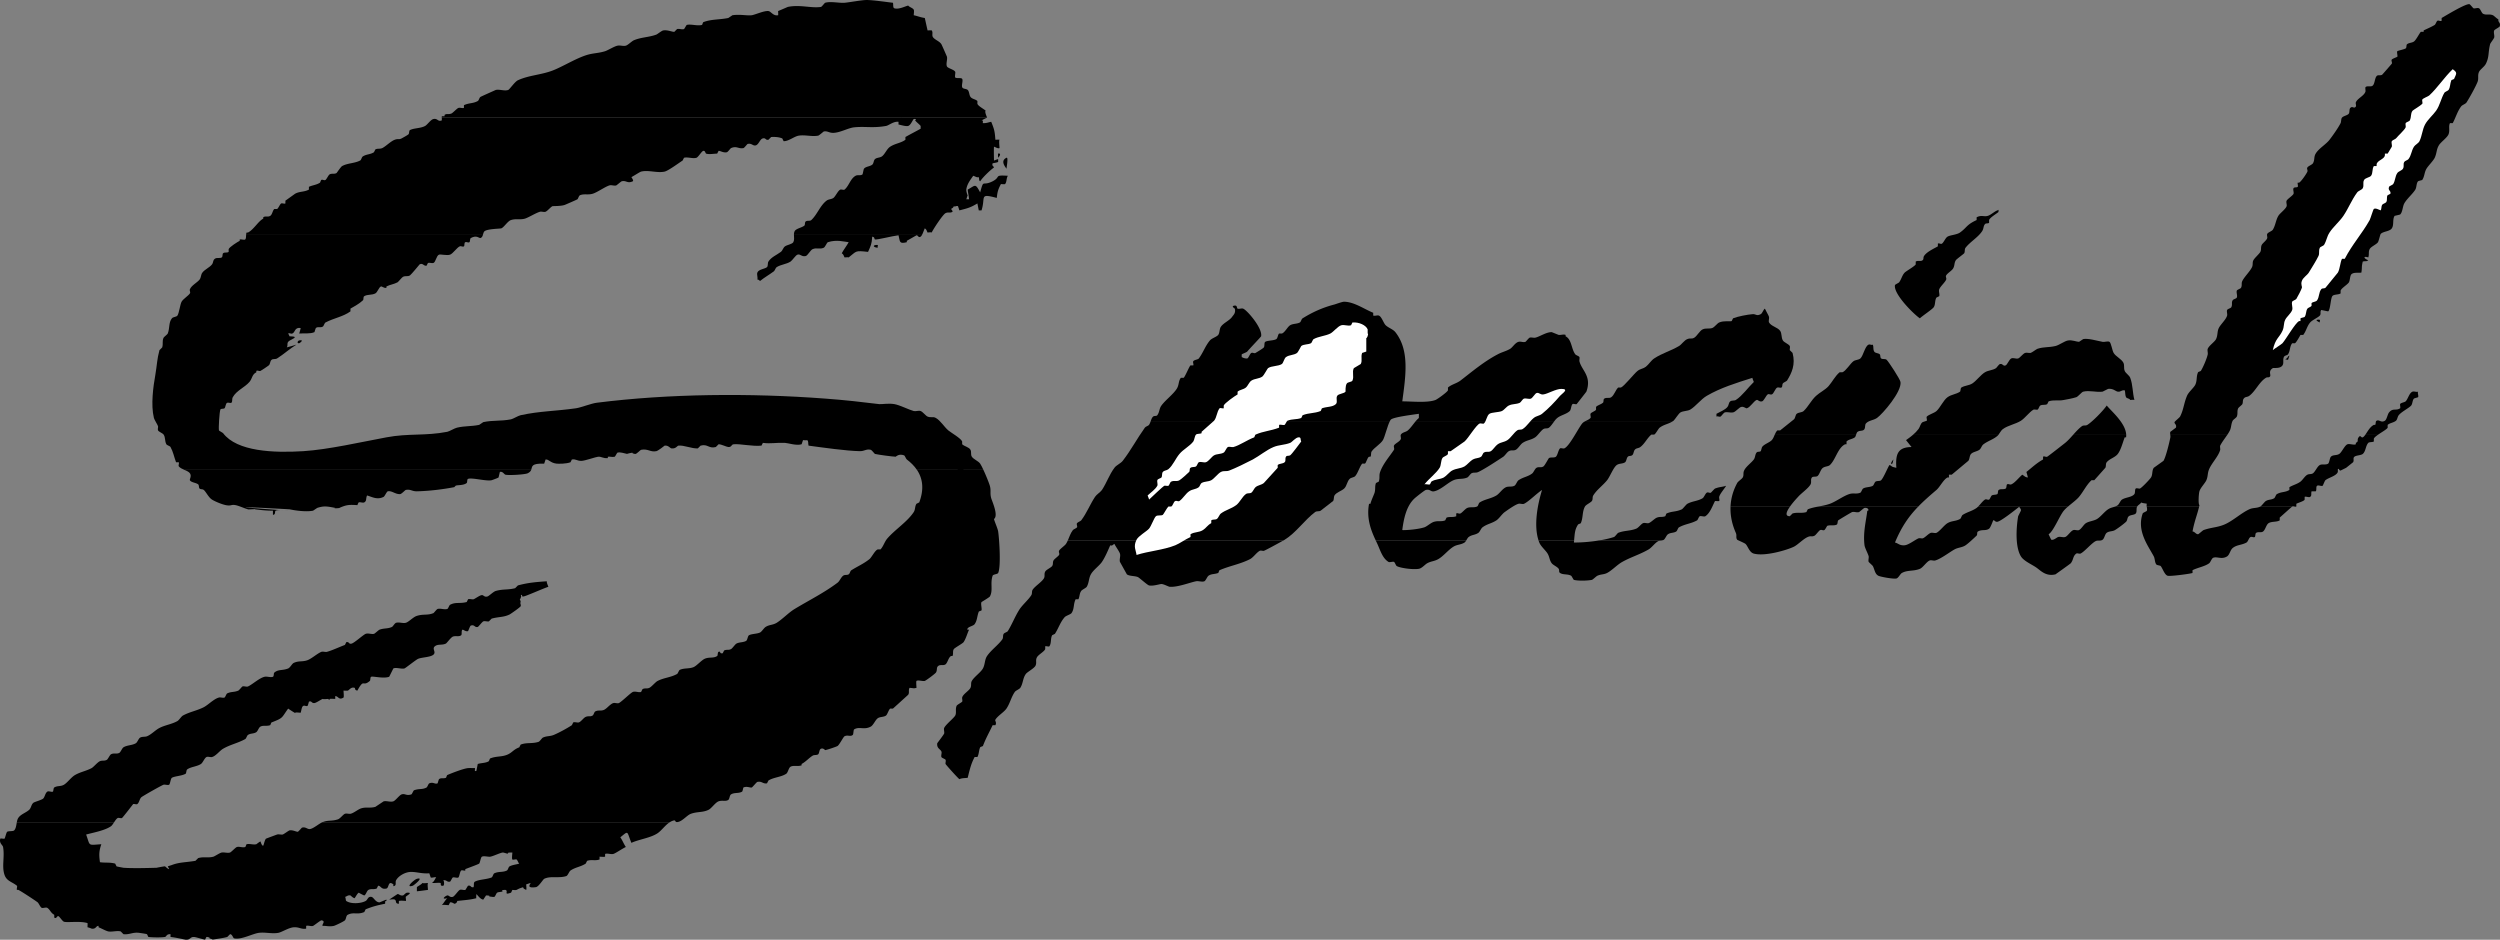
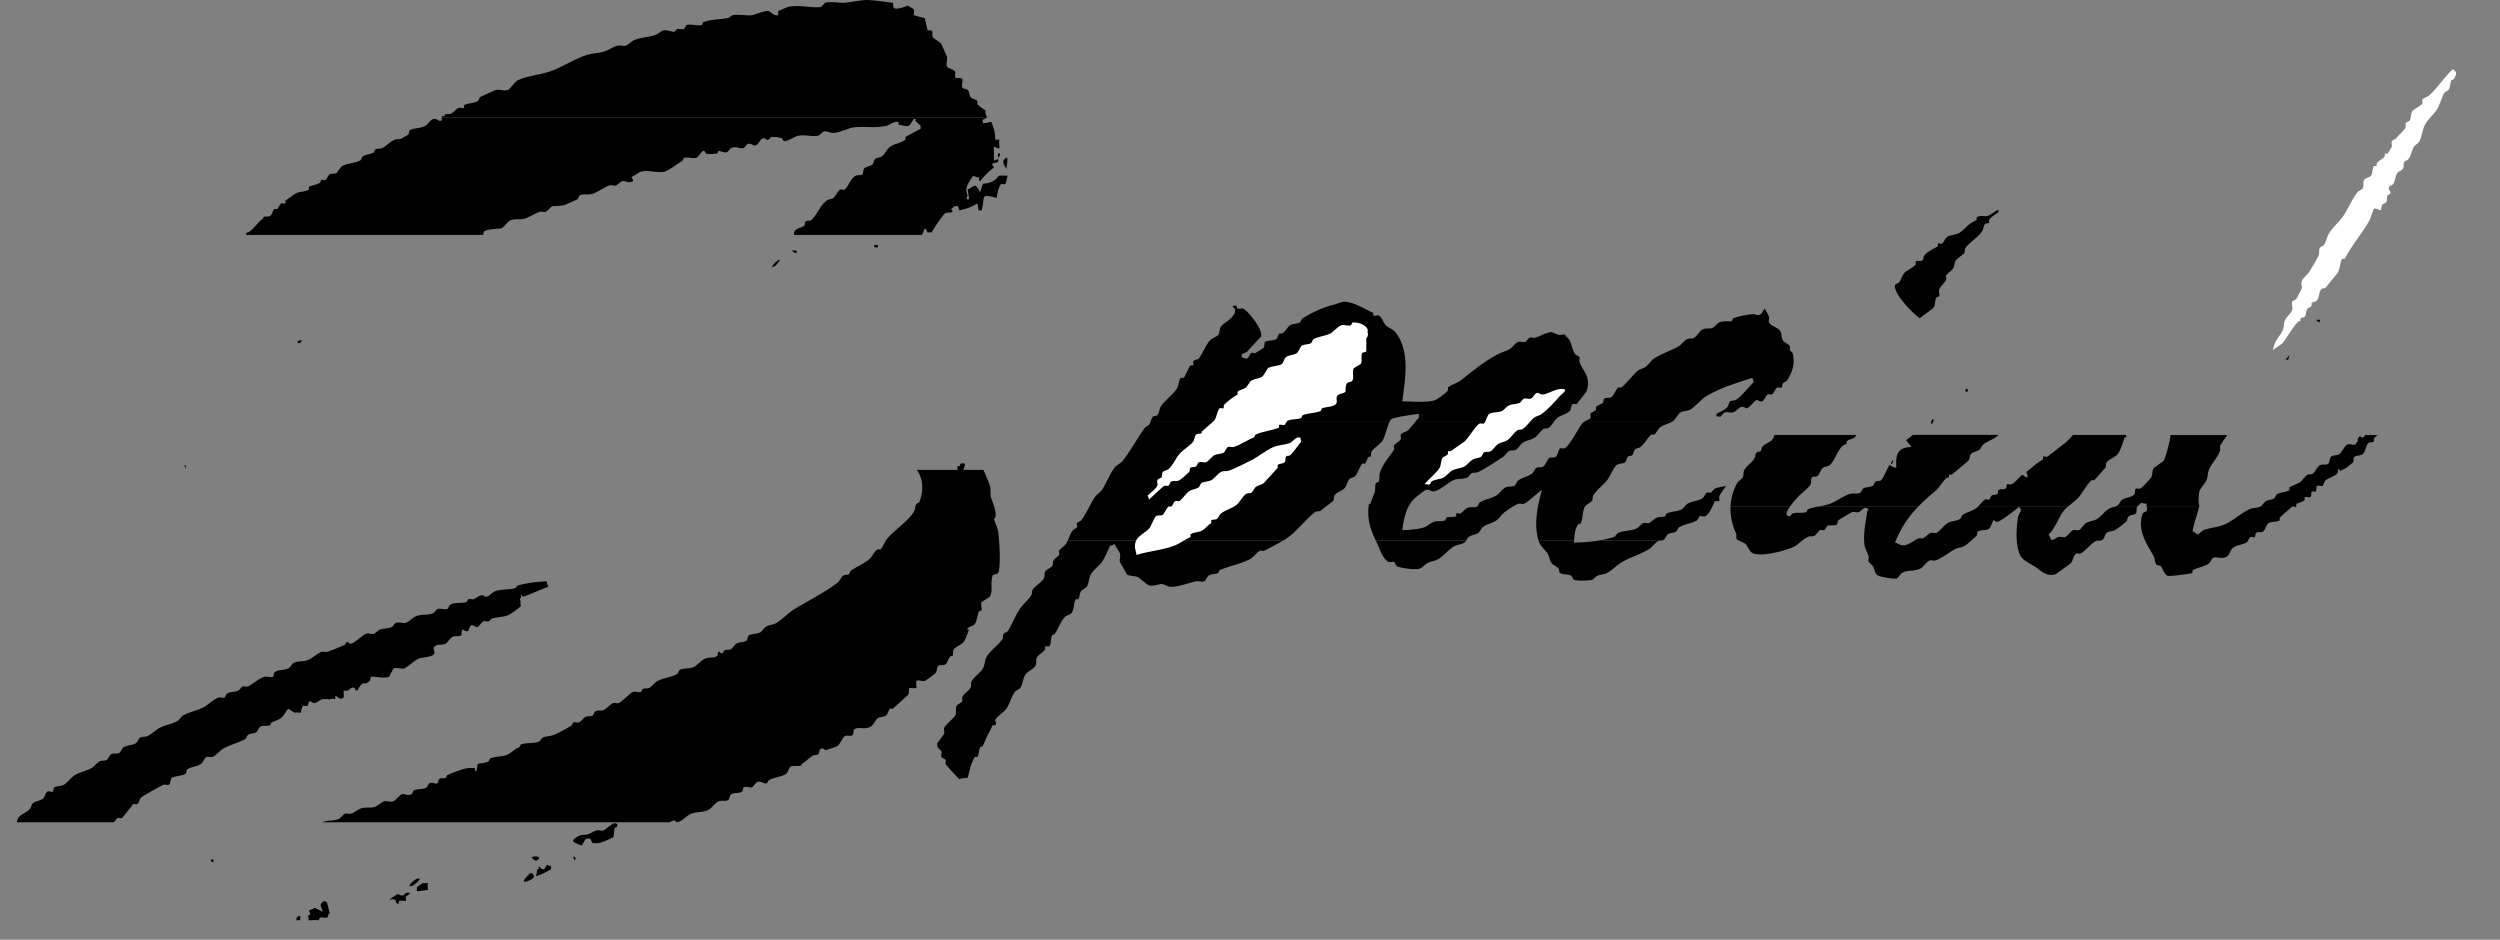
<svg xmlns="http://www.w3.org/2000/svg" width="433.53" height="162.963">
  <rect width="100%" height="100%" fill="#808080" stroke="none" />
  <path d="M51.651 158.879v.242c-.414-.16-.187.27-.242.477.176 0 .543-.067.723 0-.348-.297.39-.867-.48-.719m4.558-2.641c-.93.653-.547.774-.239 1.922-.39-.308-1.507-.773-1.441-.722-.2.187-.734.347-.96.48l.241.48c-.105.336-.254.301-.48.481.203.059.148.457.238.719.543 0 1.137-.102 1.684 0 .02-.059.23-.477.238-.477.406-.129.793.156 1.2 0 .323-.137.07-.566.48-.722-.067-.27-.368-1.622-.48-1.918-.032-.086-.466-.18-.481-.243m14.402-1.438c1.11-.062-.18.556-.242.72-.05.125.098.652 0 .718-.008 0-.86-.105-1.2 0v.48c-.734-.007-.335-.507-.718-.718-.18-.105-.766 0-.961 0l1.441-.96c.254-.044.434.331.957.237.145-.027.446-.472.723-.476m2.641-1.68c.132.094.785 0 .957 0-.11.328 0 .852 0 1.2-.57.066-.809.124-1.918.238v-.72c.277-.241.765-.437.96-.718m-.96-.722c1.343-.375-.512 1.132-.723 1.199-1.41.445.258-1.07.723-1.2m19.679-.96c-.105.023-1.925 1.703-.718 1.441.433-.105 1.843-.719 1.199-1.2-.129-.097-.055-.359-.48-.241M94.85 150c-.058-.008-.406.695-.48.719-.516.113-.645-.3-.961-.48-.074.269.203.546-.238.48-.043.203-.09.824-.239 1.2 1.086-.278 1.852-.735 2.637-1.2 0 0 .031-.899-.238-.48-.188-.051-.008-.239-.48-.239m-58.079-.96c-.316.058-.324.41.238.48-.074-.262.22-.578-.238-.48m62.637-.481.242.718c-.023-.011.473-.718-.242-.718m-6.957 0c-.668.12.48.718.48.718 1.118-.515.368-.882-.48-.718m13.918-5.759c-.18.028-1.535 1.145-1.68 1.2-.36.125-.816-.082-1.199 0-.531.106-.953.531-1.68.719-.383.09-.98-.008-1.441.242-1.89.988-.621 1.176.48 1.68.301-.383.45-.774.72-1.203.257.136.444-.114.722 0 .133.054.343.683.48.722 1.266.32 2.496-.55 3.598-.96.121-.782.105-1.09.242-1.68.48.058.8-.914-.242-.72m149.281-51.839c-.414.082-.316.598.238.719-.05-.278.18-.809-.238-.719M31.971 80.64l.239.72c-.067-.344.203-.72-.239-.72m134.641-.241c-.047.008-.21.406-.242.48-.629-.246-.238.719-.238.719.23 0 .734-.09.96 0-.25-.117.958-1.567-.48-1.2m161.758-.718c-.067.031-.133.66-.238.719-.489.242.066-.637.238-.72m1.441-1.441v.48h.48c-.347-.194.262-.48-.48-.48m5.282-5.519c-.055.023-.504.969 0 .719.043-.028.492-.973 0-.72m5.757-5.28v.48h.48c-.343-.195.263-.48-.48-.48m-36-3.118c-.636.149-1.918 1.516 0 .957.399-.117 1.285-1.28 0-.957m92.16-2.64-.238.719c-.496-.114-.61.03-.242-.239.266-.203.137-.316.48-.48M51.89 59.04c.96-.188.09.464 0 .48-.458.066-.27-.434 0-.48m350.16-3.602c.464 0 .152.152.242.48-.106-.043-1.067-.48-.242-.48M222.565 93.719c-.832.473-3.164 1.738-3.394 1.8-.188.044-.54-.105-.72 0-.57.305-1.081 1.126-1.679 1.442-1.777.898-3.437 1.125-5.281 1.918-.082.031-.18.45-.238.48-.676.254-1.14.114-1.684.481-.215.14-.476.855-.719.96-.418.165-1.004-.089-1.441 0-1.063.208-3.149 1.048-4.559.958-.246-.023-1.027-.473-1.441-.48-.281-.009-1.484.406-2.156.242-.309-.082-1.66-1.32-1.922-1.442-.524-.238-1.469-.14-1.922-.48l-1.2-2.16c-.124-.457.145-.996 0-1.438-.14-.43-.741-1.207-.956-1.68-.196.059-.375.418-.723.239-.39.879-.875 2.047-1.437 2.879-.473.691-1.508 1.398-1.922 2.16-.391.699-.301 1.449-.72 2.16-.136.21-.823.512-.96.723-.32.457-.238.906-.48 1.437h-.481c-.434.879-.195 1.652-.719 2.402-.172.239-.976.45-1.199.72-.758.87-1.043 1.89-1.68 2.878l-.48.242c-.317.621-.09 1.34-.48 1.918-.083.114-.587-.074-.72 0v.48c-.16.442-1.195.962-1.44 1.442-.286.531.015.89-.243 1.438-.23.472-1.437 1.09-1.68 1.441-.539.742-.457 1.621-.957 2.398-.168.25-.797.47-.96.723-.63.914-.817 1.957-1.442 2.879-.441.637-1.52 1.254-1.918 1.922-.137.207.277.45 0 .957h-.48c-.653 1.394-1.118 2.133-1.68 3.601-.031.06-.45.157-.48.239-.247.543-.188 1.164-.481 1.68h-.48c-.622 1.187-.825 2.085-1.2 3.601-.406.074-.98.016-1.441.242-.344-.265-2.367-2.523-2.399-2.64-.05-.188.098-.543 0-.723-.09-.156-.668-.32-.718-.48-.098-.27.11-.711 0-.958-.203-.437-.844-.543-.723-1.441 0 0 1.148-1.5 1.2-1.68.07-.27-.11-.715 0-.96.273-.614 1.66-1.68 1.921-2.16.254-.489-.023-1.071.238-1.68.07-.18.88-.594.961-.72.098-.171-.043-.546 0-.718.145-.602 1.184-1.156 1.442-1.684.203-.441.008-.808.238-1.199.398-.703 1.531-1.46 1.922-2.16.383-.695.285-1.527.719-2.16.699-1.035 1.914-1.875 2.64-2.879.211-.309.051-.668.239-.96.113-.188.601-.298.722-.481.762-1.243 1.16-2.352 1.918-3.598.54-.902 1.621-1.777 2.16-2.64.18-.301.024-.66.243-.962.457-.644 1.492-1.254 1.917-1.918.254-.414 0-.75.243-1.199.172-.332.965-.656 1.199-.96.223-.317.059-.634.238-.962.137-.27.797-.699.961-.96.145-.247-.105-.458 0-.72.113-.3.996-.886 1.2-1.199.128-.203.23-.402.32-.601h37.394m31.695 0c-.093.156-.19.293-.289.36-.644.413-1.277.323-1.921.722-.915.555-1.7 1.617-2.641 2.16-.695.387-1.258.352-1.918.719-.375.203-.914.87-1.441.96-1.094.18-3.305-.152-3.84-.48-.157-.097-.336-.676-.48-.722-.247-.09-.743.136-.958 0-1.035-.653-1.383-1.934-1.922-3.118l-.28-.601h15.69m33.856 0c-.2.027-.406.047-.547.121-.559.285-1.129 1.117-1.68 1.437-1.558.903-3.011 1.297-4.558 2.16-.887.489-1.762 1.458-2.64 1.922-.59.301-1.013.188-1.68.481-.18.066-.782.676-.961.719-.766.152-2.368.195-3.118 0-.082-.024-.382-.668-.48-.719-.617-.34-1.371-.121-1.922-.48-.27-.18-.066-.434-.238-.72-.219-.347-.961-.64-1.2-.96-.414-.547-.363-1.09-.722-1.68-.352-.578-1.176-1.254-1.438-1.922a5.617 5.617 0 0 1-.129-.36h6.165l-.036.36c1.278.016 2.887-.113 4.375-.36h10.809M199.553 73.02c.106-.305.211-.606.418-.782.196-.18.563-.027.72-.238.413-.578.308-1.117.718-1.68.7-.96 1.996-1.89 2.64-2.882.454-.704.258-1.297.723-1.918h.48c.239-.145 1.005-2.055 1.2-2.16h.48c.09-.204-.129-.563 0-.72.188-.265.793-.269.957-.48.766-1.02 1.114-2.168 1.922-3.12.309-.384 1.157-.61 1.442-.962.28-.375.187-1.043.476-1.437.461-.657 1.457-1.035 1.922-1.68.254-.371.668-.66.48-1.441 0 0-.585-.383-.242-.48.75-.235.536.398.723.48.262.105.688-.098.957 0 .656.226 3.414 3.406 3.121 4.8-.02.09-2.09 2.243-2.398 2.641-.106.125-.813.387-.961.477.015.078-.106.78.238.48-.27.121.527.293.723.242.23-.074.48-.879.718-.96.262-.106.473.14.72 0 .195-.122 1.3-.766 1.44-.962.16-.238.024-.824.239-.96.371-.254 1.45-.188 1.922-.477.238-.16.262-.774.48-.961h.48c.532-.188.981-1.172 1.438-1.441.48-.293 1.149-.204 1.68-.48.21-.118.258-.583.48-.72 1.66-1.035 3.43-1.859 5.52-2.398.273-.078 1.367-.488 1.684-.48 1.761.035 3.464 1.28 5.039 1.917v.48c.238.122.699-.089.96 0 .508.173.817 1.313 1.2 1.68.465.45 1.265.684 1.68 1.2 2.496 3.168 1.792 7.578 1.199 12 1.695 0 4.351.293 5.761-.239.328-.128 2.04-1.359 2.16-1.68v-.48c.63-.547 1.493-.699 2.16-1.199 2.055-1.582 4.071-3.3 6.477-4.562.758-.403 1.426-.516 2.16-.957.43-.27.864-1.059 1.442-1.204.414-.109.797.145 1.199 0 .074-.027.578-.668.723-.718.246-.098.687.047.957 0 .734-.14 1.937-.996 2.883-.961l1.199.48c.336.047.89-.156 1.199 0v.242c1.074.532.977 2.188 1.68 3.118.12.168.613.293.718.48.063.113-.035.586 0 .723.383 1.593 2.184 2.586 1.204 5.277-.032.063-1.684 2.16-1.684 2.16-.18.082-.59-.129-.719 0-.254.242-.23.946-.48 1.2-.563.546-1.551.706-2.16 1.203a2.89 2.89 0 0 0-.493.539h-24.039a4.95 4.95 0 0 1 .532-.54c-.004-.007 0-.69 0-.722-1.11.16-4.192.543-4.797.96-.078.052-.153.157-.23.302h-41.47" />
  <path d="M274.944 73.02c.32-.164.66-.301.867-.54.114-.136-.074-.542 0-.722.098-.262.864-.457.961-.719v-.48c.278-.313.899-.434 1.2-.719.18-.18 0-.578.238-.719.414-.265.824.02 1.199-.242.543-.39.723-1.223 1.203-1.68h.48c.524-.187 2.278-2.406 2.88-2.879.488-.39.937-.347 1.437-.722.476-.367.926-1.102 1.441-1.438 1.418-.937 2.813-1.27 4.32-2.16.43-.254.91-1.004 1.442-1.2.613-.233.684.052 1.2-.241.456-.27.952-1.215 1.44-1.438.555-.273 1.118-.047 1.68-.242.399-.148.868-.832 1.2-.96.824-.352 1.8-.126 2.16-.24l.238-.48c.879-.343 2.484-.644 3.36-.718.632-.063.69.394 1.44 0 .31-.176.415-.747.72-.961.16.382.64 1.14.722 1.441.059.246-.129.727 0 .957.367.66 1.485.84 1.918 1.441.34.473.164 1.149.48 1.68.212.352.989.606 1.2.961.098.172-.043.531 0 .719l.48.48c.54 2.012-.132 3.465-.96 4.801-.083.121-.645.352-.72.48-.179.286-.007.508-.238.72-.144.113-.543-.075-.722 0-.367.136-.598 1.058-.957 1.199-.258.09-.504-.157-.723 0-.277.195-.645 1.101-.96 1.199-.517.144-.74-.344-.958-.239-.504.215-1.074 1.239-1.68 1.442-.203.058-.48-.332-.96-.242-.391.066-.97.863-1.442.96-.496.098-.965-.136-1.437 0-.184.044-.625.676-.723.72-.285.105-.457-.133-.719 0v-.481c.629-.36 1.492-.668 1.918-1.2.258-.327.16-.702.48-.96.25-.203.692-.074.961-.239 1.09-.683 2.168-2.218 3.122-3.12-.075-.22-.278-.645-.243-.72-2.855.907-5.52 1.727-7.918 3.122-.992.57-1.941 1.851-2.878 2.398-.458.254-1.223.211-1.684.48-.313.173-.988 1.274-1.2 1.442l-.081.059h-15.184m-33.922 0c-.422.78-.863 2.703-1.21 3.3-.407.676-1.462 1.274-1.923 1.918-.238.325-.035.621-.238.961h-.242c-.313.149-.484 1.067-.719 1.2h-.48c-.516.66-.664 1.515-1.2 2.16-.226.254-.703.226-.96.48-.48.457-.47 1.215-.957 1.68-.473.441-1.336.637-1.684 1.2-.149.233-.059.75-.238.96l-2.16 1.68c-.301.18-.668.015-.961.242-1.82 1.363-3.286 3.574-5.278 4.797-.05.031-.12.07-.207.12h-37.394c.277-.616.437-1.222.879-1.8.097-.133.66-.336.722-.48.098-.262-.16-.489 0-.72.098-.155.606-.343.719-.48.969-1.28 1.5-2.714 2.398-4.078.27-.422.93-.804 1.204-1.199.84-1.293 1.25-2.613 2.16-3.84.32-.453 1.093-.762 1.437-1.203 1.45-1.875 2.461-3.832 3.84-5.758.145-.218.57-.285.723-.48.129-.184.215-.422.3-.66h41.47" />
  <path d="M290.128 73.02c-.766.527-1.57.566-2.317 1.14-.254.188-.683 1.102-.96 1.2h-.481c-.742.613-1.152 1.59-1.918 2.16-.36.261-.692.148-.961.48-.23.27-.18.766-.48.961-.286.172-.508.035-.72.238-.241.22-.234.766-.48.961-.422.301-1.004.164-1.441.48-.586.41-1.176 2-1.68 2.637-.726.903-1.785 1.637-2.398 2.641-.188.293-.031.66-.242.961-.223.293-1.036.645-1.2.961-.5.898-.293 1.926-.718 2.879-.04.066-.45.18-.48.242-.563.856-.567 1.535-.684 2.758h-6.165c-.855-2.613-.187-6.164.606-8.758-.98.648-2.262 1.977-3.117 2.398-.246.114-.707-.074-.961 0-.602.157-1.82 1.028-2.399 1.442-.464.328-.968 1.125-1.441 1.437-.856.555-1.59.602-2.398 1.2-.274.195-.458.773-.723.96-.598.407-1.11.301-1.68.723-.148.102-.289.367-.43.598h-15.69c-.755-1.617-1.65-3.735-1.161-6.36h.242c.106-.511.621-1.597.719-1.921.187-.68.008-1.086.242-1.68l.48-.238c.239-.692.009-1.043.239-1.68.523-1.457 1.629-2.672 2.398-3.84.114-.187-.074-.539 0-.723.145-.382 1.074-.695 1.203-1.199.036-.172-.113-.57 0-.719.297-.433.801-.39 1.2-.718.527-.461.921-1.078 1.386-1.621h24.04c-.313.41-.61.882-.946 1.14-.3.215-.668.051-.96.239-.434.261-1.013 1.156-1.442 1.441-.77.496-1.395.457-2.16.96-.38.247-.778.981-1.2 1.2-.465.223-.718-.031-1.199.238-.3.157-.668.758-.96.961-1.177.774-3.223 2.121-4.321 2.641-.5.23-.742.008-1.2.238-.171.082-.515.633-.718.723-.895.375-1.516.094-2.402.476-1.004.43-2.18 1.672-3.36 1.922-.597.121-.66-.422-1.437-.238-.196.035-1.711 1.242-1.922 1.438-1.477 1.335-1.91 3.617-2.16 5.52.757.038 2.738-.126 3.84-.481.445-.149 1.148-.817 1.68-.957.788-.227 1.214.027 1.921-.243l.238-.48c.535-.203 1.118 0 1.68-.238v-.48c.266-.138.438.105.723 0 .293-.122.84-.817 1.199-.962.523-.219 1.11 0 1.68-.238.253-.121.238-.578.48-.719.898-.566 1.91-.633 2.879-1.203.531-.32 1.043-1.168 1.68-1.437.422-.188.96 0 1.441-.243.285-.148.457-.789.719-.96.816-.563 1.656-.606 2.398-1.2.203-.172.48-.832.723-.957.418-.242.773.043 1.2-.242.26-.18.847-1.363.96-1.441.277-.204.922-.008 1.2-.239.308-.27.413-1.172.718-1.441.121-.117.54.066.723 0 .914-.36 2.398-3.434 3.117-4.32.144-.18.355-.305.574-.418h15.184m-12.821 20.699c.95-.156 1.848-.36 2.582-.598.176-.062.618-.683.723-.722 1.102-.434 2.016-.293 3.117-.72.43-.171.836-.804 1.203-.96.246-.113.688.066.957 0 .399-.113 1.051-.817 1.442-.961.562-.215.87-.023 1.441-.238.059-.032.156-.45.238-.48 1-.43 1.598-.247 2.641-.72.188-.09.758-.855.961-.96.875-.481 1.785-.45 2.64-.961.255-.157.466-.801.72-.961.234-.157.456.097.718 0 .024-.012.63-.688.719-.72.812-.316 1.148-.234 1.922-.48-.246.465-1.07 1.371-1.2 1.922-.046.164.106.563 0 .719-.039.047-.667 0-.722 0-.469.898-.86 2.102-1.68 2.64-.215.133-.719-.09-.957 0-.168.051-.332.63-.48.72-1.086.593-2.028.601-3.121 1.199-.196.097-.301.601-.48.722-.485.301-.966.164-1.438.48-.258.157-.473.786-.723.958-.105.07-.258.097-.414.12h-10.809M134.932 45.121c-.422.246-1.808 1.774-.48.957.23-.148 1.207-1.402.48-.957m2.638-1.683c-.575.078.48.48.48.48s.46-.613-.48-.48m14.401-.958c.465-.046.157.172.239.481-.75-.055-.938-.43-.239-.48M346.37 36.48c.617-.234-.067.083.242.239-.36.336-1.531.992-1.68 1.441v.48c-.21.173-.554.02-.722.239-.305.375-.18.727-.48 1.2-.704 1.081-2.09 1.859-2.88 2.882-.203.254-.066.688-.238.957-.082.121-1.336 1.02-1.441 1.203-.32.485-.172.93-.48 1.438-.255.414-.973.797-1.2 1.199-.148.25.098.453 0 .723-.195.492-1.004 1.168-1.2 1.68-.144.359.106.816 0 1.198l-.48.239c-.324.488-.152 1.195-.48 1.68-.262.374-1.973 1.5-2.399 1.921-1.023-.675-4.62-4.222-4.32-5.761.016-.098.645-.387.719-.477.406-.55.504-1.195.96-1.684.223-.246 1.813-1.144 1.919-1.437v-.48c.406-.25.855.035 1.199-.239.234-.203.062-.437.242-.722.434-.704 1.645-1.258 2.399-1.68v-.48c.257-.13.488.163.722 0 .336-.255.59-.989.957-1.2.465-.285 1.59-.316 2.16-.719 1.239-.886 1.067-1.32 2.883-2.16v-.48c.863-.446 1.25-.055 1.918-.242.563-.164 1.164-.77 1.68-.957M94.85 35.04c-1.445.073-1.851.757-2.64 1.44.46-.09.984.118 1.441 0 0 0 2.77-1.53 1.2-1.44m53.281-.962v.242c-.622.305-4.2 2.91-1.922 2.16.234-.085 3.18-2.265 2.402-2.402h-.48m-52.321 0c-.375.063-.308.293.48.48-.3-.171.262-.609-.48-.48m78.719-6.718c.367-.188.031 1.62 0 1.917-.016-.164-1.215-1.316 0-1.918m-1.2-.719c.302.15-.237.72-.237.72.027-.188-.184-.93.238-.72m-17.281-6.722.242.48c-.09-.328.222-.48-.242-.48m194.12 67.953c-.718.559-3.128 2.488-3.8 2.61-.426.066-.524-.375-.719-.243-.039.024-.45 1.239-.719 1.442-.609.433-1.222.074-1.922.48-.238.125-.066.547-.238.719-.512.48-1.394 1.32-1.922 1.68-.605.406-1.297.367-1.918.718-.863.473-2.37 1.653-3.363 1.922-.27.067-.719-.12-.957 0-.543.239-1.14 1.215-1.68 1.442-1.125.457-2.136.172-3.12.718-.286.149-.594.875-.962.961-.57.11-2.757-.293-3.12-.48-.614-.324-.622-1.027-.958-1.68-.062-.105-.699-.668-.722-.722-.106-.246.046-.704 0-.957-.075-.383-.665-1.457-.72-1.922-.284-2.219.286-4.274.481-6 .324.12.301-.578-.48-.48-.14.015-.824.675-.961.722-.41.125-.785-.113-1.2 0-.066.012-2.25 1.305-2.398 1.437-.129.106-.078.621-.242.723-.508.273-1.184.02-1.68.238-.008 0-.351.653-.48.72-.277.128-.442-.114-.719 0-.219.081-.75.839-.96.96-.516.277-.614-.023-1.2.242-.766.32-1.68 1.309-2.398 1.68-1.172.574-5.012 1.73-6.961 1.2-.801-.227-1.02-1.302-1.442-1.68-.172-.16-1.41-.676-1.437-.723-.293-.41-.016-.688-.243-1.2-.664-1.503-.976-3.027-.914-4.527h10.293c-.582.828-.925 1.645-.02 1.649l.481-.48c.938-.255 1.54.023 2.403-.24l.238-.48c.566-.222 1.125-.343 1.684-.449h17.453c-1.606 1.656-2.867 3.45-4.016 6.207.555.121.777.555 1.68.48.695-.066 1.82-.96 2.398-1.199.203-.09.52.043.719 0 .406-.105 1.031-.855 1.441-.96.254-.075.715.113.961 0 .57-.27 1.36-1.364 1.918-1.68.766-.442 1.375-.293 2.16-.719.211-.121.258-.586.48-.723.856-.53 1.59-.628 2.403-1.199.078-.054.156-.129.239-.207h7.16m20.425 0c-.183.375.016.86-.226 1.168-.23.278-.899.23-1.2.48-.308.231-.214.696-.48.962-.441.418-1.43 1.14-1.918 1.437-.465.277-1.008.152-1.441.48-.317.227-.39.97-.719 1.2-.398.273-.812.039-1.203.242-.719.352-2.008 1.91-2.637 2.16-.195.067-.57-.121-.722 0-.614.457-.465 1.078-.957 1.68-.114.12-2.641 1.91-2.641 1.918-1.688.414-2.582-.668-3.36-1.2-.796-.546-2.152-1.117-2.64-1.917-.984-1.614-.84-4.801-.48-6.961l.48-.961c.027-.492-.274-.39-.242-.688h8.379a5.844 5.844 0 0 0-.7.688c-.718.847-1.812 3.62-2.636 4.082 0 0 .418.933.476.957.438.113.953-.426 1.203-.477.418-.101.778.117 1.2 0 .414-.129.96-1.074 1.437-1.203.258-.074.723.121.961 0 .43-.223.813-.969 1.2-1.2.542-.335 1.343-.374 1.921-.718.668-.414 1.27-1.262 1.918-1.68.402-.27.774-.324 1.145-.449h3.882m26.86 0c-.29.242-2.125 1.887-2.125 1.887v.48c-.54.332-1.387.145-1.922.48-.418.255-.555 1.126-.957 1.442-.352.27-.79 0-1.2.239-.187.097-.113.62-.242.722-.23.149-.464-.105-.718 0-.324.117-.43.785-.723.957-.844.473-1.684.367-2.398.961-.407.32-.532 1.16-.961 1.442-.93.59-1.746-.016-2.399.238-.277.098-.48.781-.718.96-.79.571-2.02.75-2.883 1.2v.48c-.434.157-3.89.614-4.32.481-.54-.172-.856-1.262-1.2-1.68-.09-.105-.62-.144-.719-.242-.324-.312-.261-1.027-.48-1.437-.98-1.848-2.992-4.41-1.922-7.442.047-.144.668-.344.723-.48.082-.239.02-.461-.02-.688h9.078c-.324 1.395-.808 2.488-1.14 4.29.375.019.586.491.96.48.114-.008.817-.676.962-.723 1.37-.488 2.3-.418 3.597-.957 1.48-.625 2.918-2.004 4.32-2.64.665-.313 1.212-.165 1.856-.45h5.55" />
-   <path d="M300.096 87.871c.055-1.406.438-2.789 1.157-4.113.14-.277.808-.695.957-.957.234-.43.023-.746.242-1.203.32-.703 1.238-1.32 1.68-1.918.27-.375.203-.856.48-1.2.164-.218.508-.07.719-.242.058-.058.187-.652.238-.718.348-.504 1.262-.758 1.684-1.2.218-.242.351-.574.488-.902h14.113c-.058.184-.113.352-.203.422-.488.352-1.027.312-1.441.719v.48h-.239c-1.289.637-1.628 2.64-2.64 3.602-.309.277-.824.215-1.2.48-.44.29-.578 1.145-.96 1.438-.246.18-.793.015-.961.242-.29.367-.02.8-.239 1.2-.406.718-1.59 1.507-2.16 2.16-.176.19-.898.956-1.422 1.71h-10.293m15.079 0c.714-.14 1.43-.25 2.156-.512 1.05-.382 2.316-1.343 3.36-1.68.73-.241 1.198.06 1.921-.241.148-.067.32-.63.48-.72.458-.292 1.215-.194 1.68-.48.18-.117.293-.605.48-.718.262-.172.75-.047.958-.243.422-.418 1.09-2.078 1.441-2.636.57.199.082.254 1.2.48-.188-2.523.367-3.566 2.64-3.601-.047-.04-.961-1.2-.961-1.2.41-.285.813-.578 1.188-.902h14.82c-.055.066-.11.129-.168.18-.766.648-1.582.832-2.399 1.441-.332.23-.398.711-.718.961-.422.305-1.114.36-1.442.719-.293.3-.218.863-.48 1.2-.008 0-2.88 2.401-2.88 2.401h-.48v.48h-.242c-.71.352-1.304 1.626-1.918 2.161-1.207 1.031-2.254 1.945-3.183 2.91h-17.453m27.835 0c.391-.39.817-.988 1.2-1.23.234-.16.46.093.722 0 .149-.063.32-.633.477-.723.242-.156.723-.082.96-.238.138-.098.056-.617.243-.719.418-.258.8-.012 1.2-.242.179-.113.105-.629.238-.719.226-.16.46.098.722 0 .63-.25 1.371-1.238 1.918-1.68.39.23.473.434.961.48.016-.062-.172-.675-.242-.96 1-.79 1.703-1.5 2.883-2.16v-.48c.222-.157.457.097.718 0 .145-.06 2.715-2.079 3.122-2.4.476-.39.918-.886 1.359-1.382h9.219c.004.14 0 .281-.02.422h-.238c-.36.93-.633 2.121-1.2 2.879-.472.621-1.425.824-1.921 1.441-.211.246-.082.688-.238.961l-1.922 2.156h-.48c-.923.872-1.34 1.883-2.16 2.883-.474.563-1.274 1.13-1.942 1.711h-8.38v-.031l-.038.031h-7.16m23.703 0c.18-.062.355-.144.539-.273.222-.172.484-.817.718-.957.637-.422 1.723-.39 2.16-.961.172-.242.044-.797.239-.961.144-.129.555.058.723 0 .32-.129 1.707-1.59 1.917-1.918.325-.527.13-1.164.481-1.68l1.68-1.203c.433-.687 1.05-3.297 1.199-4.078.02-.113.004-.266-.016-.422h9.875c-.422.633-.937 1.285-1.218 1.86-.067.12.03.585 0 .722-.27 1.094-1.485 2.309-1.918 3.36-.317.742-.168 1.175-.48 1.917-.235.528-1.028 1.313-1.204 1.922-.125.422-.238 2.243 0 2.399a3.057 3.057 0 0 1-.059.273h-9.078c-.027-.172-.047-.34.02-.512-.211-.066-.903-.113-.961-.238-.172.281-.606.492-.719.719-.008.008-.012.02-.016.031h-3.882m25.191 0c.023-.011.043-.023.066-.031.22-.113.72-.824.961-.96.489-.294.953-.18 1.438-.481.18-.121.285-.621.48-.72.797-.444 1.395-.253 2.16-.718v-.48c.708-.407 1.29-.504 1.922-.961.375-.285.774-.985 1.2-1.2.3-.16.66-.039.96-.242.418-.3.743-1.199 1.2-1.437.398-.219 1.035.035 1.437-.242.211-.149.274-1.012.48-1.2.391-.375.938-.171 1.442-.48.45-.285.953-1.524 1.442-1.68.375-.129 1.101.188 1.437 0v-.238c.594-.3.121-.453.48-.961.352-.52.415.133.72 0 .148-.07.284-.223.425-.422h2.18c-.344.246-.621.477-.684.66v.48c-.21.153-.808.067-.96.243-.485.523-.419 1.453-.962 1.918-.304.254-1.129.23-1.437.48-.324.246-.016.614-.242.961l-1.2.961c-.066.035-.96.477-.96.477-.337.015-.196-.442-.481-.238v.48c-.246.703-1.602.973-2.156 1.438-.121.093-.422.933-.48.96-.25.114-.75-.164-.962 0-.242.172-.03.782-.242.961h-.719c-.125.489.075.711-.238.961-.219.157-.727-.12-.96 0v.48c-.099.27-1.157.555-1.442.72v.48c-.2.09-.563-.129-.719 0-.004 0-.016.012-.035.031h-5.55" />
-   <path d="M307.741 75.418c.125-.289.258-.574.469-.777h.48c.016-.008 2.14-1.711 2.403-1.922.238-.203.253-.79.476-.961.34-.277.895-.203 1.203-.48.824-.786 1.313-1.868 2.16-2.637.63-.586 1.59-1.035 2.16-1.68.68-.781 1.126-1.742 1.918-2.402h.481c.61-.219 1.379-1.532 1.918-1.918.316-.242.902-.219 1.203-.48.516-.473.793-2.16 1.438-2.403.25-.098.503.152.722 0 .172.398-.008.773.238 1.203.172.305.692.238.961.477.157.136.032.57.239.722.293.2.707 0 .96.239.352.332 2.325 3.347 2.4 3.84.25 1.68-3.11 5.558-4.079 6.242-.621.425-1.434.402-1.922.957-.184.203-.094.722-.238.96-.278.442-.75.172-1.2.481-.132.086-.203.32-.277.54h-14.113m23.977-.001c.359-.309.69-.644.972-1.02.309-.417.301-.906.719-1.199.012-.015.723-.238.723-.238.082-.184-.13-.602 0-.723.343-.351 1.265-.597 1.68-.96.652-.59 1.206-1.895 1.917-2.399.692-.496 1.48-.496 2.16-.96.13-.099.055-.614.243-.72.62-.375 1.296-.316 1.918-.718.668-.446 1.472-1.516 2.16-1.922.593-.36 1.32-.328 1.922-.719.156-.113.496-.691.718-.719.504-.086.489.45.961.238.285-.136.614-1.035.961-1.199.328-.176.824.106 1.2 0 .308-.097.816-.82 1.199-.96.25-.098.691.046.96 0 .231-.048 1.012-.669 1.2-.72 1.148-.37 1.84-.187 3.12-.48.645-.16 1.575-.863 2.161-.96.727-.13 1.55.253 1.918.237l.723-.476c.77-.176 2.347.27 3.36.476.327.07.913-.171 1.198 0 .278.168.473 1.508.719 1.922.367.621 1.344 1.043 1.68 1.68.25.473.023.922.242 1.441.172.418.785.754.957 1.2.469 1.238.387 2.566.723 3.84-.153-.083-.579 0-.723 0-.164-.325-.59-.227-.719-.481-.21-.398-.11-.906-.238-1.2-.676-.038-.645.305-1.2.24-.382-.052-.804-.599-1.683-.481l-.957.48c-1.09.145-2.312-.27-3.36 0-.265.063-.87.848-1.202.961-.711.23-1.707.39-2.16.48-1.028.204-1.684-.082-2.637.239l-.243.48c-.359.227-.8.016-1.199.242-.187.098-.285.637-.48.72-.137.046-.602-.083-.719 0-.727.448-1.441 1.456-2.16 1.921-.969.606-2.2.777-3.121 1.438-.317.218-.531.691-.793 1.02h-14.82" />
-   <path d="M359.491 75.418c.488-.547.977-1.094 1.52-1.5.316-.238.628-.035.96-.238.899-.563 2.766-2.469 3.36-3.36.844 1.032 3.3 3.059 3.379 5.098h-9.219m16.863 0c-.023-.203-.047-.41.016-.539l.96-.719c.18-.586-.316-.652-.237-.96.019-.122.863-.782.957-.962.625-1.207.656-2.316 1.203-3.597.27-.66 1.168-1.375 1.437-1.922.356-.75.137-1.41.48-2.16.032-.074.442-.188.481-.239.414-.644 1.074-2.234 1.2-2.882.046-.262-.106-.72 0-.957.226-.563 1.199-1.188 1.44-1.68.337-.73.165-1.293.481-1.922.297-.621 1.242-1.45 1.438-2.16.07-.27-.11-.711 0-.961.086-.203.617-.293.722-.48.246-.465-.015-.794.239-1.2.129-.219.609-.261.718-.48.133-.285-.062-.746-.027-1.078h18.027v.359c-.359.262-1.199.129-1.437.48-.309.426-.324 2.34-.723 2.641 0 0-.972-.203-1.199-.242-.262.348.016.61-.238.96-.235.294-1.36.81-1.68 1.2-.562.652-.668 1.457-1.203 2.16h-.477s-.75 1.367-.96 1.442h-.481c-.45.562-.32 1.304-.719 1.918-.136.195-.601.187-.722.48-.23.543.039 1.008-.239 1.441-.422.637-1.531.383-1.68.481-.84.508-.277 1.14-.48 1.437-.195.274-.433.055-.719.243-1.156.71-1.8 2.316-2.882 3.12-.368.262-.696.118-.957.481-.235.297-.09.621-.243.957-.082.172-.652.57-.718.723-.246.523-.024.906-.243 1.437-.09.211-.644.547-.718.723-.301.621-.211 1.102-.48 1.68-.122.25-.282.511-.462.777h-9.875m33.801 0c.39-.535.809-1.398 1.496-1.738h.238c.137-.235.024-.617.243-.719.488-.25.757.41 1.437 0 .34-.219.453-1.125.723-1.441.676-.82 1.183-.235 1.918-.72.097-.077-.051-.593 0-.722.086-.23.765-.3.96-.48.407-.403.626-1.485 1.2-1.68.265-.098.707.113.96 0-.136.25.122.7 0 .961-.015.016-.683.195-.718.242-.27.254-.242.906-.48 1.2-.407.456-1.696 1.085-2.16 1.68-.22.26-.235.75-.481.96-.457.363-1.035.36-1.441.719v.48c-.094.258-1.04.778-1.715 1.258h-2.18M387.862 50.52a1.15 1.15 0 0 1 .027-.121c.055-.165.633-.329.723-.48.246-.458.016-.767.238-1.2.367-.742 1.313-1.629 1.68-2.399.203-.449.023-.804.242-1.199.207-.398.98-1.05 1.2-1.441.21-.406.03-.758.238-1.2.152-.324.855-.796.96-1.203.04-.187-.105-.539 0-.718.149-.285.782-.45.962-.719.464-.734.523-1.672.96-2.402.278-.473 1.25-1.145 1.438-1.68.082-.262-.133-.719 0-.957.164-.324 1.098-.902 1.2-1.203.085-.254-.141-.735 0-.957.136-.235.542-.078.722-.242.113-.122-.067-.555 0-.72h.238c.375-.195 1.313-1.589 1.442-1.921.097-.262-.157-.488 0-.719.156-.254.8-.465.96-.719.352-.609.118-1.082.477-1.68.52-.894 1.781-1.59 2.402-2.402.645-.847 1.454-1.992 1.918-2.879.121-.238.063-.757.243-.96.253-.313.98-.375 1.199-.72.136-.226.047-.78.238-.96.422-.414.61.219.961-.238.113-.16-.074-.536 0-.723.27-.711 1.492-1.152 1.68-1.918.023-.106-.075-.645 0-.719.25-.3.855-.015 1.199-.242.422-.285.371-1.273.723-1.68.222-.277.613-.039.96-.238a105.17 105.17 0 0 0 1.68-1.922c.098-.262-.16-.496 0-.719.067-.113.938-.449.957-.48.086-.18-.14-.84 0-.961.102-.098 1.211-.324 1.442-.48.203-.149.074-.586.238-.72.316-.277.855-.234 1.203-.48.402-.3.957-1.465 1.2-1.68h.48v-.242c.562-.28 1.297-.578 1.918-.957.152-.097.324-.668.48-.722.254-.102.48.152.719 0V3.12c.766-.437 4.058-2.453 4.8-2.402.137.008.645.691.723.719.254.082.72-.133.957 0 .266.144.446.828.723.96.594.278 1.027-.027 1.68.243.195.074.652.57.96.718-.077.59.419.497.239 1.2-.047.164-.89.562-.961.718-.156.34.07.844 0 1.204-.059.261-.676.988-.719 1.199-.367 1.531-.129 2.137-.719 3.36-.277.554-1 .987-1.203 1.44-.27.575-.027 1.094-.238 1.68-.285.77-1.387 2.766-1.922 3.598-.207.309-.742.414-.957.723-.644.867-.93 1.933-1.441 2.878h-.48c-.286.555.023 1.215-.239 1.918-.234.602-1.352 1.36-1.68 1.922-.445.743-.34 1.328-.722 2.16-.27.563-1.168 1.434-1.438 1.918-.383.66-.308 1.293-.722 1.922-.043.059-.653.164-.72.239-.32.308-.238 1.027-.48 1.441-.465.758-1.468 1.582-1.918 2.398-.285.504-.3 1.547-.722 1.922-.035.032-.95.227-.957.239-.407.632-.07 1.539-.48 2.16-.391.562-1.434.496-1.923.96-.082.067-.343 1.223-.48 1.442-.27.402-1.223.766-1.438 1.2-.261.488-.047.89-.242 1.44-1.055-.316-.68.278 0 .481-.36.29-.394.094-.96.238-.255 1.079-.075.907-.24 1.918-.6.07-1.265-.074-1.679.243-.316.226-.27 1.086-.48 1.441-.246.395-1.29.996-1.442 1.438v.12h-18.027M92.112 81.48c-.082.208-.238.419-.621.598-.473.219-3.211.383-3.84.242-.23-.062-.473-.617-.96-.48-.02 0-.216.937-.24.96-.136.11-1.155.466-1.198.477-.922.211-3.364-.484-4.082-.238-.203.059-.114.606-.239.719-.543.465-1.734.324-1.922.48l-.238.243c-2.117.402-4.402.671-6.48.718-.864.016-1.082-.406-1.922-.238-.106.012-.719.688-.961.719-.816.082-1.445-.625-2.156-.48-.184.03-.535.855-.723.96-1.11.57-2.016.008-2.879-.242-.254.57-.015.918-.48 1.203-.23.133-.711-.093-.961 0-.051.012-.2.395-.239.477-1.425-.09-1.867-.074-3.12.48.464 0-1.274.153-.72 0-1.566-.32-2.03-.344-3.12 0l-.72.48c-1.19.243-3.03-.015-4.081-.238 0 0-16.973-.953-.239.239-.53 0-1.68-.219-2.16 0-.218.09.051.699-.48.718v-.718c-1.094 0-1.98-.098-3.121-.239.293-.085-1.551.075-1.2 0-.62-.16-1.59-.617-2.16-.722-.785-.156-.703.187-1.68 0-.644-.125-1.816-.598-2.398-.957-.61-.375-1.066-1.395-1.441-1.68-.23-.184-.531-.062-.719-.242-.168-.164-.062-.57-.242-.719-.375-.308-1.23-.324-1.438-.723-.09-.164.344-.71 0-1.199-.183-.261-.566-.43-.949-.597h60.13m24.022 61.109c-.792.512-1.402 1.422-2.085 1.89-1.23.833-3.23 1.063-4.559 1.68-.84-2.062-.426-2.16-1.922-.96.399.562.559 1.085.961 1.679-.605.27-1.77 1.086-2.16 1.2-.457.12-.996-.157-1.438 0v.48c-.25.062-.714 0-.96 0v.48c-.758.278-1.368-.031-2.16.238l-.243.48c-.898.579-1.789.618-2.637 1.204-.226.148-.464.867-.722.957-1.29.43-2.742-.074-3.84.48-.195.09-.95 1.368-1.438 1.442-1.937.277-.738-.715-.96-.719l-.72.238c0 .227.083.743 0 .961-.038-.03-.69-.285-.48-.48-.722.203-.828.3-1.203.48-.164.067-.566 0-.719 0-.043.075-.195.457-.238.48-1.383.493-.352-.284-.96-.48-.048-.015-.872 0-.481.239-.246.152-.72.082-.961.242-.149.09-.328.66-.48.719-.27.09-.712-.121-.958 0 .457-.25-.48-.243-.48-.243-.047.055-.48.723-.48.723-.481-.031-.946-.715-1.2-.96 0 .073-.062.69 0 .718-1.187.293-1.93.316-3.36.48.11 0-.081.489-.48.48 0 0-.406-.308-.722-.237 0 0-.223.441-.239.48-.351 0-.863-.105-1.199 0 .297-.285.645-.941.957-1.203-1.176.285-.363-.402 0-.48.281-.067.406.398.961.242.293-.09.895-1.036 1.2-1.2.234-.136.698.082.96 0 .074-.03.422-.707.48-.722.555-.149.4.383.962.242.097-.414-.047-.82.238-.961.734-.39 1.988-.36 2.883-.719.191-.09.277-.64.476-.722.781-.36 1.418-.125 2.16-.477.227-.113.266-.61.48-.723.49-.27 1.255-.336 1.68-.48-.164-.09-.32-.66-.48-.719-.172-.066-.605.113-.719 0-.125-.129 0-1.004 0-1.2-.035 0-1.117-.062-.718.24-.348-.09-.84-.262-.961-.24-.45.052-1.68.653-2.16.72-.41.047-1.07-.18-1.442 0-.2.09-.336 1.101-.476 1.199-.293.187-2.086.816-2.403.96v.243c-.195.066-.578-.121-.719 0-.218.164-.3 1.055-.48 1.2-.203.14-.727-.087-.961 0-.11.027-.383.687-.48.718-.563.137-.516-.309-1.2-.238.203.093.227.93 0 .957-.66.078-.27-.403-.48-.477-.352-.137-1.942.215-1.2-.242.122-.082.352-.645.481-.719-.254-.136-.707.117-.96 0l-.24-.722c-1.327.09-2.1-.23-3.12-.239-1.078-.015-2.258.727-2.64 1.442-.18.32.073.777-.24.957-.421.226-.144-.164-.241-.239-.957-.757-.711.602-1.2.72-.937.218-.945-.505-1.44-.481l-.24.48c-.593.227-.96-.023-1.44.242-.286.149-.426.856-.72.957-.05.016-.8-.386-.96-.476-.29.183-.492.672-.719.957-.352-.082-.652-.465-.719-.48-.496-.11-.75.285-.96.242.179.097.105.62.238.718.82.563 2.543.45 3.359 0 .371-.21.355-.773.96-.718.438.03.692.93 1.442.96.043 0 .961-.406 1.2-.48v.238c-.442.137-.126.055-.239.48-1.554.317-2.125.481-3.363.962l-.238.48c-1.274.524-1.836-.07-2.88.48-.292.15-.257.743-.48.958-.254.234-1.672.902-1.922.96-.726.153-1.25 0-1.68 0h-.238c-.285-.14.645-.863-.242-.96-.133-.012-1.281.902-1.437.96-.348.122-.864-.128-1.2 0v.481c-.91.14-1.187-.308-2.16-.238-.828.05-2.07.844-2.64.957-1.102.21-2.258-.133-3.36 0-1.082.121-3.105 1.254-4.32.96-.227-.058-.309-.726-.723-.718l-.48.48c-.89.239-1.875.337-2.637.481.352-.023-.48-.242-.48-.242.285-.09-.336-.293-.48-.238-.052.015-.204.394-.243.48-.574-.121-1.633-.477-1.918-.48-.726-.032-.586.515-1.441.48-.098-.012-1.903-.43-2.64-.48V162c-.727-.048-.696.425-.958.48-.602.105-2.07.093-2.883 0l-.238-.48c-.211-.083-1.441-.243-1.441-.243-1.145-.106-1.551.348-2.641.242l-.477-.48c-.636-.172-1.515.125-2.16 0-.414-.09-1.117-.489-1.68-.72v-.241c-.48-.016-.406.593-1.203.48 0 0-.48-.203-.718-.238 0-.047.039-.715 0-.723-1.29-.402-3.516-.05-4.078-.238-.286-.098-.79-.93-.961-.961-.325-.066-.293.523-.723.242v-.48c-.656-.375-.703-.871-1.2-1.203-.214-.149-.718.082-.956 0-.258-.09-.535-.809-.723-.957-.36-.293-3.215-2.16-3.36-2.16h-.238c-.086-.169.118-.626 0-.723-.84-.688-1.785-.778-2.16-1.918-.488-1.469.067-3.09-.242-4.801-.066-.36-.71-.629-.48-1.441.023-.09.625.046.722 0 .117-.067.305-1.086.48-1.2.231-.156.997-.043 1.2-.238.316-.32.363-.89.465-1.41h16.87c-.19.289-.378.574-.534.687-1.075.743-2.942 1.075-4.32 1.442.75 2.027.195 1.851 2.636 1.68-.387 1.164-.426 1.77-.238 3.12.984.141 1.629-.023 2.64.239l.239.48c.144.055 1.199.243 1.199.243 1.48.117 4.434.043 5.762 0-.215.035 1.32-.27 1.441-.243.05.008.54.512.719.48.015-.007-.219-.433-.238-.48.304-.113.312-.097.718-.238 1.336-.504 2.29-.422 4.078-.723l.48-.476c1.016-.281 1.653.02 2.641-.242.235-.067 1.11-.668 1.442-.72.45-.073.996.134 1.437 0 .22-.073.97-.91 1.204-.96.44-.121 1.003.164 1.437 0 .074-.031.176-.473.242-.48.54-.13 1.137.136 1.68 0 .043-.016.555-.442.719-.48.066.144.234.812.48.722.059-.031.285-1.09.48-1.203.067-.043 1.903-.72 1.919-.72.257-.089.683.048.96 0 .204-.042 1.051-.698 1.2-.718.593-.105 1.187.277 1.441.238.09-.015.692-.718.719-.718.734-.172.894.343 1.441.238.614-.129 1.48-.906 2.086-1.168h60.238" />
+   <path d="M300.096 87.871c.055-1.406.438-2.789 1.157-4.113.14-.277.808-.695.957-.957.234-.43.023-.746.242-1.203.32-.703 1.238-1.32 1.68-1.918.27-.375.203-.856.48-1.2.164-.218.508-.07.719-.242.058-.058.187-.652.238-.718.348-.504 1.262-.758 1.684-1.2.218-.242.351-.574.488-.902h14.113c-.058.184-.113.352-.203.422-.488.352-1.027.312-1.441.719v.48h-.239c-1.289.637-1.628 2.64-2.64 3.602-.309.277-.824.215-1.2.48-.44.29-.578 1.145-.96 1.438-.246.18-.793.015-.961.242-.29.367-.02.8-.239 1.2-.406.718-1.59 1.507-2.16 2.16-.176.19-.898.956-1.422 1.71h-10.293m15.079 0c.714-.14 1.43-.25 2.156-.512 1.05-.382 2.316-1.343 3.36-1.68.73-.241 1.198.06 1.921-.241.148-.067.32-.63.48-.72.458-.292 1.215-.194 1.68-.48.18-.117.293-.605.48-.718.262-.172.75-.047.958-.243.422-.418 1.09-2.078 1.441-2.636.57.199.082.254 1.2.48-.188-2.523.367-3.566 2.64-3.601-.047-.04-.961-1.2-.961-1.2.41-.285.813-.578 1.188-.902h14.82c-.055.066-.11.129-.168.18-.766.648-1.582.832-2.399 1.441-.332.23-.398.711-.718.961-.422.305-1.114.36-1.442.719-.293.3-.218.863-.48 1.2-.008 0-2.88 2.401-2.88 2.401h-.48v.48h-.242c-.71.352-1.304 1.626-1.918 2.161-1.207 1.031-2.254 1.945-3.183 2.91h-17.453m27.835 0c.391-.39.817-.988 1.2-1.23.234-.16.46.093.722 0 .149-.063.32-.633.477-.723.242-.156.723-.082.96-.238.138-.098.056-.617.243-.719.418-.258.8-.012 1.2-.242.179-.113.105-.629.238-.719.226-.16.46.098.722 0 .63-.25 1.371-1.238 1.918-1.68.39.23.473.434.961.48.016-.062-.172-.675-.242-.96 1-.79 1.703-1.5 2.883-2.16v-.48c.222-.157.457.097.718 0 .145-.06 2.715-2.079 3.122-2.4.476-.39.918-.886 1.359-1.382h9.219c.004.14 0 .281-.02.422h-.238c-.36.93-.633 2.121-1.2 2.879-.472.621-1.425.824-1.921 1.441-.211.246-.082.688-.238.961l-1.922 2.156h-.48c-.923.872-1.34 1.883-2.16 2.883-.474.563-1.274 1.13-1.942 1.711h-8.38l-.038.031h-7.16m23.703 0c.18-.062.355-.144.539-.273.222-.172.484-.817.718-.957.637-.422 1.723-.39 2.16-.961.172-.242.044-.797.239-.961.144-.129.555.058.723 0 .32-.129 1.707-1.59 1.917-1.918.325-.527.13-1.164.481-1.68l1.68-1.203c.433-.687 1.05-3.297 1.199-4.078.02-.113.004-.266-.016-.422h9.875c-.422.633-.937 1.285-1.218 1.86-.067.12.03.585 0 .722-.27 1.094-1.485 2.309-1.918 3.36-.317.742-.168 1.175-.48 1.917-.235.528-1.028 1.313-1.204 1.922-.125.422-.238 2.243 0 2.399a3.057 3.057 0 0 1-.059.273h-9.078c-.027-.172-.047-.34.02-.512-.211-.066-.903-.113-.961-.238-.172.281-.606.492-.719.719-.008.008-.012.02-.016.031h-3.882m25.191 0c.023-.011.043-.023.066-.031.22-.113.72-.824.961-.96.489-.294.953-.18 1.438-.481.18-.121.285-.621.48-.72.797-.444 1.395-.253 2.16-.718v-.48c.708-.407 1.29-.504 1.922-.961.375-.285.774-.985 1.2-1.2.3-.16.66-.039.96-.242.418-.3.743-1.199 1.2-1.437.398-.219 1.035.035 1.437-.242.211-.149.274-1.012.48-1.2.391-.375.938-.171 1.442-.48.45-.285.953-1.524 1.442-1.68.375-.129 1.101.188 1.437 0v-.238c.594-.3.121-.453.48-.961.352-.52.415.133.72 0 .148-.07.284-.223.425-.422h2.18c-.344.246-.621.477-.684.66v.48c-.21.153-.808.067-.96.243-.485.523-.419 1.453-.962 1.918-.304.254-1.129.23-1.437.48-.324.246-.016.614-.242.961l-1.2.961c-.066.035-.96.477-.96.477-.337.015-.196-.442-.481-.238v.48c-.246.703-1.602.973-2.156 1.438-.121.093-.422.933-.48.96-.25.114-.75-.164-.962 0-.242.172-.03.782-.242.961h-.719c-.125.489.075.711-.238.961-.219.157-.727-.12-.96 0v.48c-.099.27-1.157.555-1.442.72v.48c-.2.09-.563-.129-.719 0-.004 0-.016.012-.035.031h-5.55" />
  <path d="M2.917 142.59c.05-.281.12-.547.254-.75.422-.652 1.37-.91 1.922-1.441.32-.325.328-.907.718-1.2.164-.136 1.426-.48 1.68-.718.3-.301.336-.938.719-1.204.218-.156.715.114.96 0 .098-.05.09-.636.239-.718.586-.352 1.09-.133 1.684-.48.605-.36 1.25-1.298 1.917-1.68.93-.54 1.907-.684 2.88-1.2.355-.195 1.019-1.027 1.44-1.199.4-.18.774.008 1.2-.242.195-.117.52-.863.723-.957.484-.266.941.012 1.437-.242.235-.13.48-.809.719-.961.625-.403 1.5-.32 2.16-.719.258-.164.461-.809.723-.96.36-.22.84-.099 1.199-.24.773-.316 1.441-1.073 2.16-1.44.988-.516 2.121-.637 3.121-1.2.285-.164.668-.808.957-.96 1.203-.653 2.371-.817 3.602-1.438.203-.106.418-.254.644-.422h17.442c-.031.094-.063.164-.086.18-.254.144-.457-.106-.719 0-.316.12-.332.847-.48 1.199-.18 0-.817-.102-.961 0 .332.293-1.102-.637-1.2-.719-1.199 1.648-.78 1.59-2.878 2.398-.082.032-.184.457-.243.48-.668.22-1.168-.022-1.68.243-.284.14-.456.77-.718.961-.473.313-.961.172-1.441.477-.188.113-.293.609-.48.722-1.274.711-2.595.95-3.84 1.68-.587.328-1.231 1.25-1.919 1.437-.258.07-.738-.125-.96 0-.36.188-.622.97-.962 1.204-.691.457-1.785.484-2.398.957-.137.09-.145.652-.242.722-.606.395-1.957.426-2.399.719-.23.14-.293 1.07-.48 1.2-.211.128-.727-.067-.961 0-.285.073-3.574 1.937-3.84 2.16-.344.285-.344.902-.719 1.199-.152.113-.53-.075-.718 0-.008 0-1.711 2.222-1.922 2.402-.157.121-.555-.07-.72 0-.214.078-.444.418-.663.75H2.917m52.98 0a.601.601 0 0 1 .074-.031c.997-.383 1.532-.114 2.641-.48.383-.134.89-.84 1.2-.958.238-.105.698.043.96 0 .563-.105 1.356-.812 1.918-.96.848-.243 1.48.019 2.403-.243l1.437-.957c.527-.121 1.164.172 1.68 0 .39-.137 1.043-1.074 1.441-1.203.594-.203.79.293 1.68 0 .137-.05.34-.672.48-.719.899-.324 1.41-.074 2.16-.48.157-.09.313-.66.48-.719.72-.285.938.21 1.438 0 0 0 .204-.7.243-.719.375-.297.699-.054 1.199-.242.058-.031.156-.45.238-.48.79-.344 2.875-1.149 3.602-1.2.351-.03.84 0 1.199 0 .055.196-.2.645.242.48l.238-1.198c.653-.196 1.395-.145 1.922-.48.043-.04.164-.458.238-.481 1.149-.457 2.047-.203 3.122-.72.75-.37.93-.827 1.918-1.202l.242-.477c1.078-.414 1.957-.105 3.117-.48.191-.07.586-.66.723-.723.703-.336 1.183-.18 1.918-.48.945-.403 2.199-1.086 3.12-1.68l.239-.48c.242-.118.7.07.96 0 .391-.11.813-.793 1.2-.958.52-.226.75.028 1.203-.242.207-.133.254-.613.48-.718.532-.262.876-.032 1.438-.239.387-.152.77-.594 1.153-.902h49.734c-.41.375-.727.66-.727.66h-.48c-.27.227-.48 1.012-.719 1.2-.398.3-1.066.195-1.441.48-.418.3-.754 1.191-1.2 1.441-1.19.637-1.964-.07-2.878.48-.153.083-.114.84-.243.958-.441.382-.855-.059-1.437.242-.195.09-.871 1.453-1.2 1.68-.202.136-2.003.734-2.16.718-.039-.008-.316-.402-.722-.238-.313.121-.27.77-.48.96-.239.196-.688.067-.958.24-.617.374-1.203 1.07-1.922 1.44v.239c-.68.254-1.402-.05-1.917.242-.317.172-.454 1.004-.723 1.2-.883.613-2.219.613-3.117 1.199l-.243.48c-.742.133-.875-.43-1.68-.242-.124.023-.839.918-.96.96-.277.09-.832-.269-1.438 0-.054.016-.136.653-.242.72-.62.363-1.312.105-1.918.48-.258.152-.242.797-.48.96-.473.31-1.035.009-1.68.243-.531.184-1.215 1.184-1.68 1.438-1.027.539-1.972.308-3.12.722-.692.239-1.548 1.406-2.403 1.438-.45.008-.117-.442-.719-.239a2.349 2.349 0 0 0-.555.27H55.897m-19.922-20.371c.633-.469 1.344-1.09 1.996-1.258.262-.078.704.11.961 0 .157-.078.305-.648.477-.723.73-.336 1.172-.164 1.922-.48.137-.059.637-.695.719-.719.265-.098.707.113.96 0 .797-.367 1.958-1.469 2.88-1.68.413-.097 1.058.165 1.44 0 .204-.097.099-.601.24-.718.698-.617 1.41-.317 2.401-.723.352-.148.676-.832.961-.957.883-.422 1.477-.144 2.399-.48.75-.286 1.687-1.157 2.398-1.442.258-.105.692.067.961 0 .895-.246 2.02-.781 3.121-1.2.016-.007.239-.48.239-.48.578-.113.382.426.96.239.512-.172 1.997-1.528 2.399-1.68.43-.164.992.098 1.441 0 .153-.035.79-.66.961-.719.782-.3 1.403-.129 2.16-.48.18-.09.473-.652.72-.719.527-.16 1.14.133 1.679 0 .539-.152 1.27-1.004 1.922-1.2 1.133-.362 1.828-.046 2.879-.48.074-.039.57-.683.718-.722.536-.14 1.157.172 1.68 0 .16-.051.324-.637.48-.719.946-.523 1.688-.156 2.883-.48l.239-.48c.254-.106.691.065.96 0 .223-.067 1.102-.72 1.438-.72.324-.008.387.391.961.239.27-.075 1.035-.848 1.441-.957 1.247-.36 2.098-.153 3.36-.48l.48-.481c1.875-.512 3.414-.602 5.04-.72-.141.09.187.786.242.958-.91.293-3.922 1.652-4.32 1.68-.555.03.081-.387-.481-.239.285.141-.242.938-.242.961.136-.437.242.239.242.239-.157.21.09.464 0 .722-.09.207-1.711 1.324-1.922 1.438-1.07.515-1.828.367-3.117.718l-.48.48c-.27.067-.716-.112-.962 0-.218.09-.824.923-.96.962-.579.137-.524-.45-1.2-.238-.14.035-.45.945-.48.957-.407.152-.856-.305-.961-.239-.27.157-.051.797-.239.961-.382.313-.968.043-1.441.239-.336.128-1.035 1.109-1.2 1.199-.695.347-1.378.031-1.921.48-.547.442.273.969-.238 1.442-.512.457-1.957.449-2.641.718-.375.145-2.195 1.621-2.398 1.68-.54.137-1.434-.23-1.922 0l-.719 1.441c-.961.368-2.773-.128-3.121 0-.2.067-.11.602-.238.72-1.297 1.132-.938-.555-2.16 1.679-.547-.09-.325-.426-.481-.48-.645-.223-.977.48-1.2.48-.015.039-.683 0-.722 0 0 .152.102 1.133 0 1.203-.816.531-.898-.273-1.437-.242v.48c-.27 0-.7-.054-.961 0 0 .32-.246.047-.239 0-.16 0-.847.098-.96 0-.317.106-1.126.684-1.442.72-.547.054-.45-.45-.96-.24-.005 0-.083.325-.153.54H35.975m69.868 0c.175-.14.351-.254.527-.3.258-.075.715.112.96 0 .49-.24 1.997-1.747 2.4-1.919.421-.187.991.125 1.44 0l.239-.48c.39-.254.738-.032 1.203-.243.398-.191 1.043-1.003 1.438-1.199 1.148-.582 2.199-.57 3.359-1.199.16-.09.316-.652.48-.719.797-.355 1.59-.144 2.403-.48.531-.235 1.379-1.207 1.918-1.442.773-.343 1.508-.039 2.16-.48.121-.09.055-.637.242-.719.41-.187.106.39.719.238l.238-.476c.566-.227.7.004 1.203-.242.246-.13.696-.832.957-.961.489-.262 1.215-.172 1.68-.477.219-.152.25-.836.48-.96.438-.259 1.41-.227 1.922-.481.301-.16.66-.774.961-.961.653-.418 1.223-.3 1.918-.719 1.02-.64 2.063-1.766 3.121-2.402 2.551-1.543 5.094-2.79 7.442-4.559.367-.285.582-.922.957-1.199.293-.227.66-.063.96-.242.239-.156.235-.57.481-.719 1.149-.719 2.086-1.094 3.121-1.918.41-.34.946-1.516 1.438-1.684h.48c.52-.562.7-1.347 1.2-1.918 1.32-1.523 3.46-2.878 4.562-4.558.308-.48.164-.969.48-1.442l.477-.238c.902-2.406.55-4.23-.402-5.64h11.527c.457.976.969 2.257 1.117 2.757.246.856-.015 1.262.238 2.16.13.473 1.305 3.016.48 3.602.075.395.641 1.633.724 2.16.207 1.43.507 6.133 0 7.2-.114.226-.88.226-.961.48-.457 1.348.12 2.55-.48 3.598-.09.152-1.442.96-1.442.96-.18.317.09 1.067 0 1.442-.02.059-.457.156-.48.238-.313.813-.255 1.508-.72 2.16-.23.309-.996.414-1.199.723-.242.344.188.207.239.238-.305.606-.532 1.547-.957 2.16-.172.239-1.54.981-1.684 1.2-.254.367-.035.824-.238 1.199h-.239c-.457.226-.593 1.156-.96 1.441-.368.27-.84.016-1.2.239-.48.293-.16.73-.48 1.203-.172.23-1.696 1.363-1.922 1.437-.36.098-1.152-.203-1.438 0-.097.063 0 1.059 0 1.2-.562.136-.347.062-1.203 0-.246.453.024.804-.238 1.203 0 0-1.133 1.027-1.914 1.738h-49.734M76.612 20.371v-.21h.48v-.243c.5-.285.606-.008 1.2-.238.23-.098.96-.887 1.199-.961.262-.098.684.082.96 0v-.48c.915-.426 1.552-.255 2.4-.72.21-.12.253-.585.48-.718.082-.063 2.64-1.203 2.64-1.203.668-.149 1.516.234 2.16 0 .239-.09 1.149-1.438 1.68-1.68 1.867-.867 4.004-.922 6-1.68 1.719-.66 3.88-2.015 5.758-2.64 1.246-.418 2.102-.328 3.363-.719.489-.156 1.598-.855 2.16-.96.458-.099.989.128 1.438 0 .406-.126 1.035-.802 1.441-.958 1.29-.527 2.528-.48 3.84-.96.211-.083.922-.677 1.2-.724.742-.132 1.554.274 1.921.243l.477-.48c.387-.106.836.128 1.203 0 .074-.032.418-.704.48-.72.727-.187 1.829.223 2.637 0 .063-.023.16-.46.242-.48 1.344-.527 2.758-.406 4.32-.719l.72-.48c1.343-.196 2.558.11 3.359 0 .57-.086 2.152-.813 2.883-.723.457.055.832.902 1.68.723.035-.016 0-.657 0-.723.312-.125 1.68-.719 1.68-.719 2.128-.441 4.077.262 5.757 0 .137-.023.633-.699.723-.718.94-.286 2.351.066 3.359 0 .777-.063 3.043-.489 3.84-.48 1.07 0 3.441.35 4.558.48.082.359-.035.867.243.957.757.234 1.785-.32 2.398-.477.219.297.773.395.96.719.099.164 0 .758 0 .96.915.216 1.079.344 1.919.481.16.711.316 1.438.48 2.156.055 0 .684-.05.72 0 .28.399-.044.844.241 1.204.367.464 1.117.664 1.442 1.199.101.18.941 2.097.957 2.16.113.484-.207 1.223 0 1.68.152.328 1.3.554 1.441.96.055.157-.121.856 0 .958.238.21 1.05-.012 1.2.242.187.336-.141 1.054 0 1.441.128.344.699.23.96.477.278.261.246.886.48 1.203.286.387.848.379 1.2.719V18c.144.41 1.094.875 1.441 1.2-.222.14.157.96.23 1.171h-94.55" />
  <path d="M171.163 20.371c.004.012.008.02.008.028-.195.082-.961.48-.961.48.43.031.144.129.242.48.742 0 .863-.136 1.438-.238.543 1.332.617 1.672.722 3.117.074 0 .66-.05.719 0-.137.13 0 1.223 0 1.442-.277.133-.668-.16-.96-.242-.052.445 0 2.402 0 2.402.187-.07.683-.266.722-.242v.48c-.16.113-.871.211-.961.242-.145.493.129.41.238.72-.687.495-1.941 1.694-2.398 2.398-.254-.157-.13-.395-.243-.72-.386.099-.582-.128-.957-.237-.453.644-1.101 1.46-1.203 2.398-.035.277.219 1.094.242.96-.058.157-.242.72-.242.72h.48c-.093-.907-.171-1.012-.238-1.68 1.372-.758 1.29-1.14 2.16.48.676-2.43.301-.976 2.16-1.921 1.524-.786.114-1.11 2.641-.957-.293.492-.152 1.039-.48 1.437-.063.063-.621 0-.723 0-.531 1.02-.597 1.383-.718 2.402-3.114-.82-1.895-.168-2.641 2.16h-.48l-.239-1.203c-1.156.684-1.535.805-3.12 1.204l-.24-.723c-.277-.133-.464.144-.722 0-.148.332-.238.285-.476.48.027.067.343.399.238.48-.39.286-.684-.007-1.2.243-.449.207-2.109 2.727-2.402 3.36-.148-.087-.574 0-.718 0-.172-.348-.172-.528-.48-.723-.126.242-.294.785-.49 1.14h-22.199c-.004-.23.02-.457.13-.66.234-.449 1.273-.613 1.679-.957.156-.144.031-.578.238-.722.293-.211.707-.016.961-.239 1.028-.953 1.516-2.5 2.64-3.36.352-.28.833-.218 1.2-.48.355-.265.797-1.293 1.2-1.441.179-.074.57.113.722 0 .777-.637 1.004-1.89 1.918-2.398.367-.211.863.027 1.2-.243.038-.039.194-.898.241-.96.301-.419 1.012-.387 1.442-.72.277-.222.222-.726.476-.96.293-.285.852-.23 1.203-.477.555-.414.848-1.308 1.438-1.683.887-.579 1.816-.606 2.64-1.2v-.48c.977-.555 1.645-.883 2.641-1.438v-.48c-.277-.34-.719-.645-.96-.961.39-.336-.24-.238-.24-.238-.276.336-.53 1.054-.96 1.199-.41.125-1.469-.227-1.68-.242v-.477c-.886-.101-1.652.621-2.16.719-2.3.41-3.586.043-5.52.238-1.011.098-2.421.922-3.601.961-.785.024-.988-.367-1.68-.238-.03 0-.793.68-.96.719-1.102.214-2.255-.172-3.36 0-.8.12-1.793 1.004-2.64.96l-.239-.48c-.637-.25-1.23-.27-1.922-.242l-.476.48c-.57.09-.399-.359-.961-.238-.489.098-.7 1.027-1.2 1.2-.546.171-.699-.415-1.44-.239-.075.012-.571.68-.72.719-.922.172-1.148-.43-2.16 0-.097.035-.547.676-.722.719-.598.144-1.176-.278-1.438-.239 0 0-.219.418-.242.48-.555 0-1.41.173-1.918 0-.137-.054-.152-.534-.48-.48-.294.043-.872 1.094-1.2 1.2-.637.195-1.523-.18-2.16 0l-.242.48c-.676.434-2.473 1.77-3.117 1.918-1.293.285-2.809-.32-4.082 0-.188.047-1.266.742-1.68.96 0 .016.457.618.238.72-.93.437-1.094-.192-1.918 0-.105.023-.863.691-.96.722-.391.098-.833-.129-1.2 0-.797.262-2.078 1.2-2.879 1.438-.832.242-1.41-.035-2.16.242-.25.082-.352.637-.48.719-.278.156-2.02.902-2.16.96-.692.262-2.055.196-2.16.239-.302.113-.848.812-1.2.96-.262.106-.7-.073-.96 0-.692.18-1.981 1.005-2.642 1.2-.832.234-1.523-.043-2.398.242-.578.18-1.215 1.266-1.68 1.438-.203.07-2.328.078-2.882.48-.184.133-.23.403-.309.66H42.682c.012-.172.032-.328.09-.418h.238c.97-.488 1.793-1.98 2.641-2.402v-.238c.383-.278.75.015 1.2-.242.366-.215.406-.914.718-1.2h.48c.211-.082.512-.882.723-.96.188-.075.57.113.719 0V34.8l1.68-1.203c.824-.45 1.539-.262 2.398-.719v-.48c.64-.301 1.293-.313 1.922-.72.043-.038.164-.456.238-.48.258-.105.48.149.723 0 .207-.144.492-.84.719-.96.367-.212.816.007 1.199-.239.039-.031.758-1.098.96-1.2.946-.526 2.126-.452 3.122-.96.219-.113.262-.594.48-.719.645-.406 1.274-.308 1.918-.722l.242-.481c.395-.219.75-.035 1.2-.238.613-.293 1.453-1.18 2.16-1.442.598-.23.687.024 1.2-.238.237-.137.944-.504 1.198-.723.121-.109.07-.636.242-.718.704-.375 1.813-.27 2.637-.72.375-.21.985-1.116 1.442-1.198.75-.153.718.515 1.441.238a9.743 9.743 0 0 0 0-.508h94.55" />
-   <path d="M83.741 40.738c-.066.23-.164.446-.41.54-.227.078-.653-.579-1.68 0-.187.097-.113.624-.242.722-.23.149-.465-.105-.719 0-.238.082-.09.606-.238.719-.234.152-.465-.106-.723 0-.457.172-1.176 1.254-1.68 1.441-.546.196-1.648-.105-1.917 0-.457.164-.57 1.274-.961 1.438-.262.105-.696-.102-.961 0l-.239.48c-.554.082-.601-.523-1.199-.238 0 0-1.465 1.777-1.68 1.918-.414.25-.75.023-1.203.242-.18.074-.785.86-.957.961-.699.36-1.293.387-1.922.719v.238c-.472.082-.785-.32-.96-.238-.352.148-.582.988-.957 1.199-.625.332-1.368.137-1.922.48-.239.141-.059.54-.239.72-.609.577-1.418 1.011-2.16 1.44V54c-1.336.95-2.797 1.125-4.32 1.918-.195.098-.293.617-.48.723-.473.254-.801-.07-1.2.238-.039.023-.242.719-.242.719-.777.332-1.605.16-2.64.242.038-.137.292-.961.242-.961-1.082-.148-.907.75-1.442.961-.262.098-.484-.16-.719 0 .051.02.188.383.239.48 2.05.028.03.563-.239.957-.253.356.008.602-.242.961.633-.171.91-.218 1.68-.48-1.125.684-2.27 1.719-3.36 2.402-.312.188-.687.02-.956.239-.286.218-.211.734-.48.96-.25.196-1.278.891-1.442.961-.254.09-.512-.16-.72 0v.239c-.773.383-.675 1.066-1.198 1.68-.832.96-2.25 1.484-2.883 2.64-.188.32-.008.727-.238.961-.122.11-.555-.07-.723 0-.305.11-.274.77-.477.96-.172.15-.648.005-.722.24-.157.421-.336 3.226-.239 3.6.016.067.653.395.72.481 2.41 3.18 8.737 3.442 13.921 3.117 4.332-.277 9.996-1.582 14.398-2.398 3.872-.73 6.684-.211 10.56-.961.37-.074 1.26-.629 1.683-.719 1.402-.324 2.375-.187 3.84-.48l.718-.48c1.739-.36 2.977-.13 4.801-.481.367-.074 1.25-.629 1.68-.719 3.328-.723 6.023-.691 9.597-1.2.836-.12 2.68-.85 3.602-.96 12.457-1.574 26.527-1.703 39.602-.719 3.367.246 6.449.598 9.359.957.473.055 1.598-.18 2.64 0 .965.168 2.547.992 3.36 1.2.383.097.832-.133 1.2 0 .374.136.882.831 1.198.96.625.258.91-.058 1.442.243.816.464 1.433 1.543 2.16 2.16.426.36 2.21 1.386 2.398 1.918v.48c.375.367 1.18.488 1.442.961.203.367-.008.817.238 1.2.293.449 1.133.75 1.441 1.199.145.21.348.613.563 1.082h-11.527c-.465-.696-1.079-1.29-1.754-1.801-.168-.13-.317-.66-.48-.719-.903-.34-1.442.238-1.442.238-.496-.008-2.926-.324-3.602-.48-.074-.024-.57-.692-.719-.719-.832-.187-1.07.254-1.917.238-2.372-.05-6.356-.62-8.883-.96-.117-.477.039-.727-.239-.958-.14.075-.586 0-.718 0l-.243.72c-.882.292-2.398-.227-2.878-.24-1.614-.07-2.43.184-3.84 0-.031.044-.242.477-.242.477-1.536.168-3.704-.343-4.797-.238-.496.035-.309.512-.961.48-.317-.023-1.223-.495-1.68-.48l-.48.48c-1.247.329-1.372-.585-2.641-.242l-.48.48c-1.036.063-2.454-.597-3.36-.48-.23.024-.426.57-1.2.48-.26-.034-.554-.577-1.198-.48 0 0-1.098.887-1.442.961-1.05.211-1.41-.472-2.64-.238-.114.016-.72.676-.961.719-.157.023-.77-.149-.48-.238-.18.015-1.145.23-.958.238-.652-.129-1.097-.344-1.68-.238-.078.004-.414.695-.48.718-.465.114-.797-.058-1.203 0v.239c-.8.09-1.125-.293-1.68-.239-.394.032-2.254.696-2.879.72-.808.022-.96-.36-1.68-.24l-.238.481c-.773.29-2.054.27-2.402.239-1.094-.114-1.363-.793-1.918-.72l-.242.72c-2.34-.06-2.027.507-2.258 1.082H31.983c-.383-.168-.765-.336-.973-.602-.125-.164.09-.523 0-.719h-.48c-.352-.937-.496-1.816-.96-2.64-.11-.196-.622-.293-.72-.48-.316-.579-.132-1.18-.48-1.68-.172-.25-.817-.465-.961-.72-.102-.19.039-.542 0-.722-.059-.223-.645-1.133-.719-1.437-.562-2.29-.105-5.5.242-7.442.305-1.777.293-2.754.72-4.32l.48-.48c.195-.704-.047-1.079.238-1.68.055-.121.652-.57.723-.719.375-.984.132-1.914.718-2.64.196-.262.782-.22.961-.481.293-.45.465-1.95.719-2.399.262-.472 1.164-1.02 1.441-1.441.149-.238-.105-.465 0-.719.246-.652 1.274-1.164 1.68-1.68.277-.37.207-.847.48-1.203.395-.546 1.274-.898 1.68-1.437.262-.367.117-.7.48-.961.352-.277.833-.023 1.2-.238.203-.13.082-.586.238-.723.254-.23.66-.023.961-.238v-.48c.121-.36 1.555-1.262 1.918-1.442v-.238c.211-.075.79.148.961 0 .137-.125.133-.477.152-.782h41.059m76.141 0c-.075.137-.149.246-.23.301-.407.262-.442-.277-.72-.238 0 0-1.441.832-1.68.957V42c-1.398.36-1.148-.152-1.44-1.2-.993.102-3.782.833-4.083.72-.172-.07.047-.383-.476-.48-.082 1.343-.258 1.589-.723 2.64-2.34-.262-1.926-.137-3.36.96-.058-.054-.644 0-.718 0-.172-.347-.172-.527-.48-.722.359-.672.855-1.289 1.199-1.918-.758-.074-2.078-.496-3.602 0-.191.059-.457.832-.719.961-.726.32-1.183-.062-1.918.238-.375.141-.863 1.11-1.203 1.2-.734.18-.93-.415-1.437-.239-.317.098-.887.989-1.2 1.2-.765.48-1.613.48-2.402.96-.187.106-.312.582-.48.72-.817.612-1.649 1.066-2.399 1.679-.136-.067-.332-.309-.48-.238.12-.348-.125-.864 0-1.204.203-.59 1.336-.636 1.68-.957.21-.203.074-.707.242-.96.472-.766 1.422-1.133 2.156-1.68.324-.25.39-.73.723-.961.343-.254 1.238-.375 1.437-.719.211-.379.117-.828.113-1.262h22.2" />
  <path fill="#fff" d="M225.17 75.84c-.523.043-1.093.816-1.44.96-1.005.388-1.95.329-2.88.72-1.191.488-2.472 1.55-3.597 2.16-1.172.613-3.024 1.515-4.082 1.918-.563.21-.907-.024-1.442.242-.476.223-1.176 1.168-1.68 1.437-.554.286-1.101.168-1.68.48-.187.099-.312.595-.48.724-.57.425-1.086.304-1.68.718-.597.399-1.077 1.266-1.679 1.68-.23.148-.465-.105-.719 0-.308.113-.414.848-.718.961h-.48c-.228.195-.84 1.348-.962 1.437-.285.196-.945.008-1.2.243-.331.293-.816 1.726-1.198 2.16-.446.496-1.848 1.273-2.16 1.918-.602 1.187-.106 1.8 0 2.64 2.062-.668 4.671-.855 6.718-1.68.848-.35 1.63-.972 2.64-1.437v-.48c.75-.446 1.419-.258 2.161-.723.555-.351.734-.809 1.438-1.2v-.48c.285-.222.66-.058.96-.238.293-.187.434-.758.72-.96.85-.63 1.784-.806 2.64-1.442.652-.492 1.02-1.43 1.68-1.918.293-.227.66-.059.96-.242.227-.141.504-.786.72-.957.46-.375.991-.356 1.44-.723l2.4-2.637v-.48c.308-.285.87-.192 1.202-.48.27-.25.024-.618.238-.962.16-.27.446-.074.72-.238.292-.191 1.644-2.043 1.921-2.402-.18-.325.031-.766-.48-.719m45.601-8.402c-.96-.008-2.394.87-3.12.96-.63.075-.727-.39-1.2-.238-.234.067-.668.832-.961.961-.352.14-.824-.101-1.2 0-.245.059-.538.63-.722.719-.687.312-1.242.156-1.918.48-.406.188-.797.77-1.2.957-.554.243-1.745.204-2.16.48-.488.325-.519 1.286-.96 1.68-.137.114-.547-.074-.719 0-.625.235-1.996 2.575-2.64 3.122l-2.403 1.68h-.476v.48c-.114.308-.797.433-.961.719-.278.445-.204 1.23-.48 1.683-.606.973-1.876 1.895-2.642 2.88.254-.114.692.089.961 0 0 0 .223-.474.239-.481.707-.465 1.425-.34 2.16-.72.39-.21 1.043-1 1.441-1.202.782-.41 1.395-.313 2.16-.719.391-.219 1.043-.996 1.438-1.2.52-.284.941-.171 1.441-.48.18-.12.285-.613.48-.718.473-.282.743.004 1.2-.243.375-.218.805-.945 1.2-1.199.609-.406 1.05-.316 1.679-.719.586-.39 1.113-1.277 1.684-1.68.32-.241.62-.038.957-.241.714-.45 1.27-1.403 1.921-1.918.45-.372.973-.36 1.438-.723 1.125-.906 2.172-2.016 3.121-3.117.293-.356 1.703-1.203.242-1.203m-36.242-11.52-.238.48c-.512.196-1.157-.14-1.68 0-.617.157-1.367 1.165-1.922 1.442-.89.434-2.031.484-2.879.96-.195.095-.293.614-.48.72-.5.254-1.23.14-1.68.48 0 0-.562 1.078-.719 1.2-.601.421-1.32.3-1.922.718-.316.219-.457 1.02-.718 1.203-.645.418-1.793.29-2.403.719-.093.059-.726 1.258-.957 1.437-.586.43-1.336.34-1.922.723-.398.254-.613.914-.96 1.2-.457.367-.989.343-1.438.718v.48c-.504.278-2.266 1.524-2.402 1.922v.48c-.157.075-.63-.128-.719 0-.496.614-.465 1.567-.961 2.161l-2.16 1.918v.242c-.238.14-.777.051-.961.238-.246.231-.274.922-.477 1.2-.617.812-1.75 1.37-2.402 2.16-.687.808-1.117 1.973-1.918 2.64-.316.254-.707.18-.96.481-.212.23-.067.687-.243.96-.094.142-.649.216-.719.477-.074.25.121.73 0 .961-.367.668-1.144 1.164-1.68 1.68.07.211.27.637.243.723.297-.293 2.488-2.348 2.636-2.403.137-.058.586.067.723 0 .188-.105.277-.629.48-.718.54-.262.93.05 1.438-.243.383-.23 1.305-1.078 1.68-1.437.18-.188 0-.563.242-.719.3-.219.66-.062.957-.242.184-.121.297-.645.48-.719.348-.16.82.09 1.204 0 .492-.129 1.02-.976 1.437-1.199.488-.281 1.156-.176 1.68-.48.242-.145.472-.848.722-.961.239-.121.696.066.957 0 1.114-.309 2.32-1.196 3.602-1.68.059-.031.156-.45.238-.48 1.442-.626 2.492-.602 4.082-1.2v-.48c.254-.113.692.09.961 0 .09-.04.375-.684.48-.719.883-.363 1.544-.16 2.4-.48l.237-.48c1.133-.446 1.965-.278 3.121-.724.075-.035.172-.457.243-.476.816-.309 1.82-.18 2.398-.723.367-.351-.039-.988.238-1.437.211-.371 1.188-.383 1.442-.723.031-.043-.082-1.012.238-1.437.168-.235.852-.243.961-.48.324-.743-.11-1.481.242-2.161 0 0 1.176-.691 1.2-.719.324-.625-.032-1.187.238-1.922l.722-.238v-2.402c.036.332.473-.719.239-.719-.024 0 .023-.66 0-.719-.286-.738-1.508-1.3-2.641-1.203M425.33 12c-1.445 1.371-2.671 3.277-4.077 4.559-.196.172-1.118.496-1.203.718-.075.184.113.57 0 .723-.247.3-1.606 1.094-1.68 1.2-.39.511-.172 1.05-.48 1.679-.094.188-.622.285-.72.48-.074.125.055.579 0 .72-.187.464-1.28 1.425-1.679 1.921-.137.156-.621.293-.719.48-.137.231.082.704 0 .958-.031.07-.586 1.007-.722 1.203h-.48v.238c0 .75-1.438.922-1.438 1.68v.242h-.48c-.337.539-.13 1.191-.481 1.68-.227.289-.996.359-1.2.718-.293.496.024.922-.242 1.442-.148.277-.77.457-.957.718-.969 1.305-1.492 2.723-2.402 4.079-.652.968-1.762 1.898-2.399 2.882-.48.727-.503 1.41-.96 2.16-.098.149-.653.32-.72.481-.257.559-.007.95-.241 1.438-.41.84-1.125 1.972-1.68 2.878-.277.446-1.004.864-1.2 1.442-.226.637.09.93 0 1.2-.14.413-.667 1.44-.96 1.921-.098.148-.676.328-.719.48-.156.442.148.989 0 1.438-.211.594-.953 1.164-1.2 1.68-.323.648-.144 1.171-.48 1.921-.578 1.247-1.23 1.297-1.68 3.36.114-.145 1.5-1.004 1.68-1.2.637-.734 2.211-3.511 2.88-3.84h.241v-.48c.067-.074.672-.18.72-.238.323-.477.179-.96.48-1.441.09-.149.66-.332.718-.48v-.481c.262-.254.75-.188.961-.48.414-.598.27-1.348.719-1.919.18-.242.438-.07.723-.242.043-.027 2.078-2.52 2.156-2.64.371-.606.414-1.852.723-2.399h.48c1.297-2.512 3-4.36 4.32-6.719.141-.27.614-1.855.72-1.922.316-.23.937.172 1.198.243.153-.25.082-.723.243-.961.113-.188.605-.293.718-.48.235-.43-.008-.825.239-1.2l.48-.242c.121-.598-.484-.531-.238-1.2.05-.148.62-.328.718-.48.383-.621.31-1.32.72-1.918.195-.293.773-.43.96-.723.285-.472-.015-.757.242-1.199.098-.187.59-.312.72-.48.53-.703.48-1.38.96-2.16.188-.313.777-.59.957-.957.453-.954.496-2.004.961-2.883.445-.852 1.402-1.664 1.922-2.399.683-.984.832-2.078 1.437-3.12.07-.13.641-.36.723-.481.336-.555.219-1.012.48-1.68.02-.066.442-.164.477-.238.414-.953.625-1.067-.238-1.68" />
</svg>